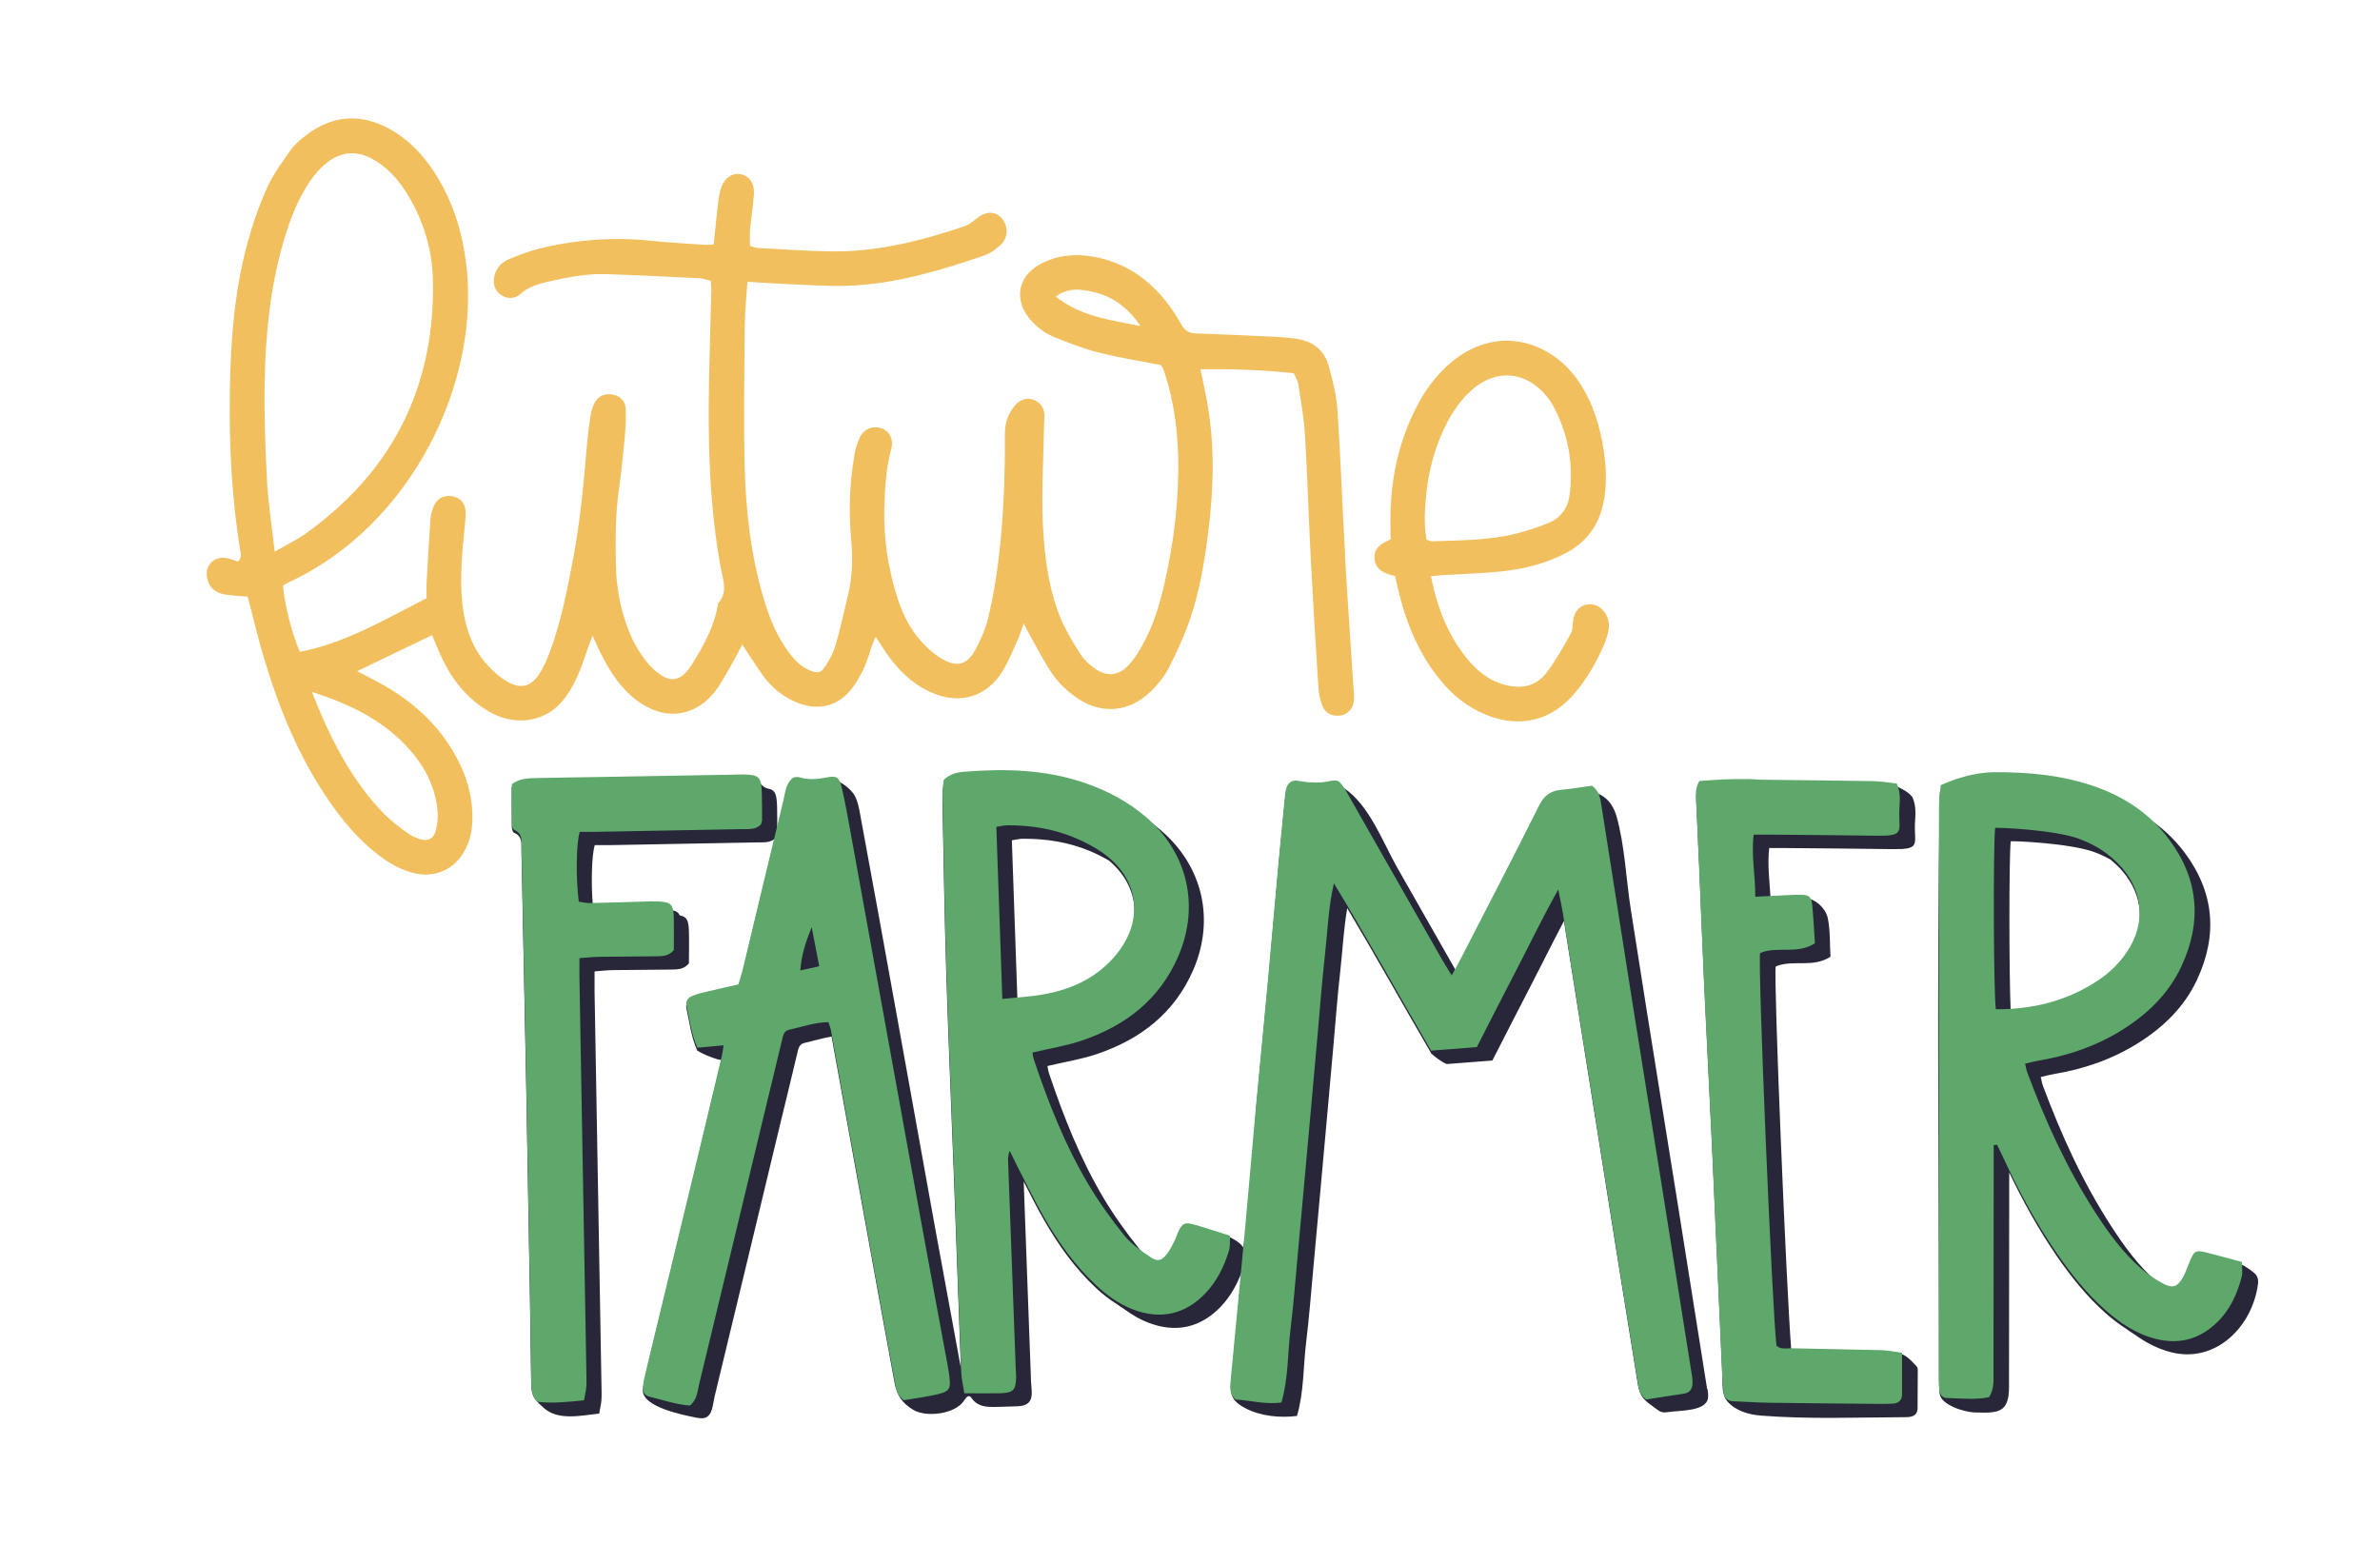
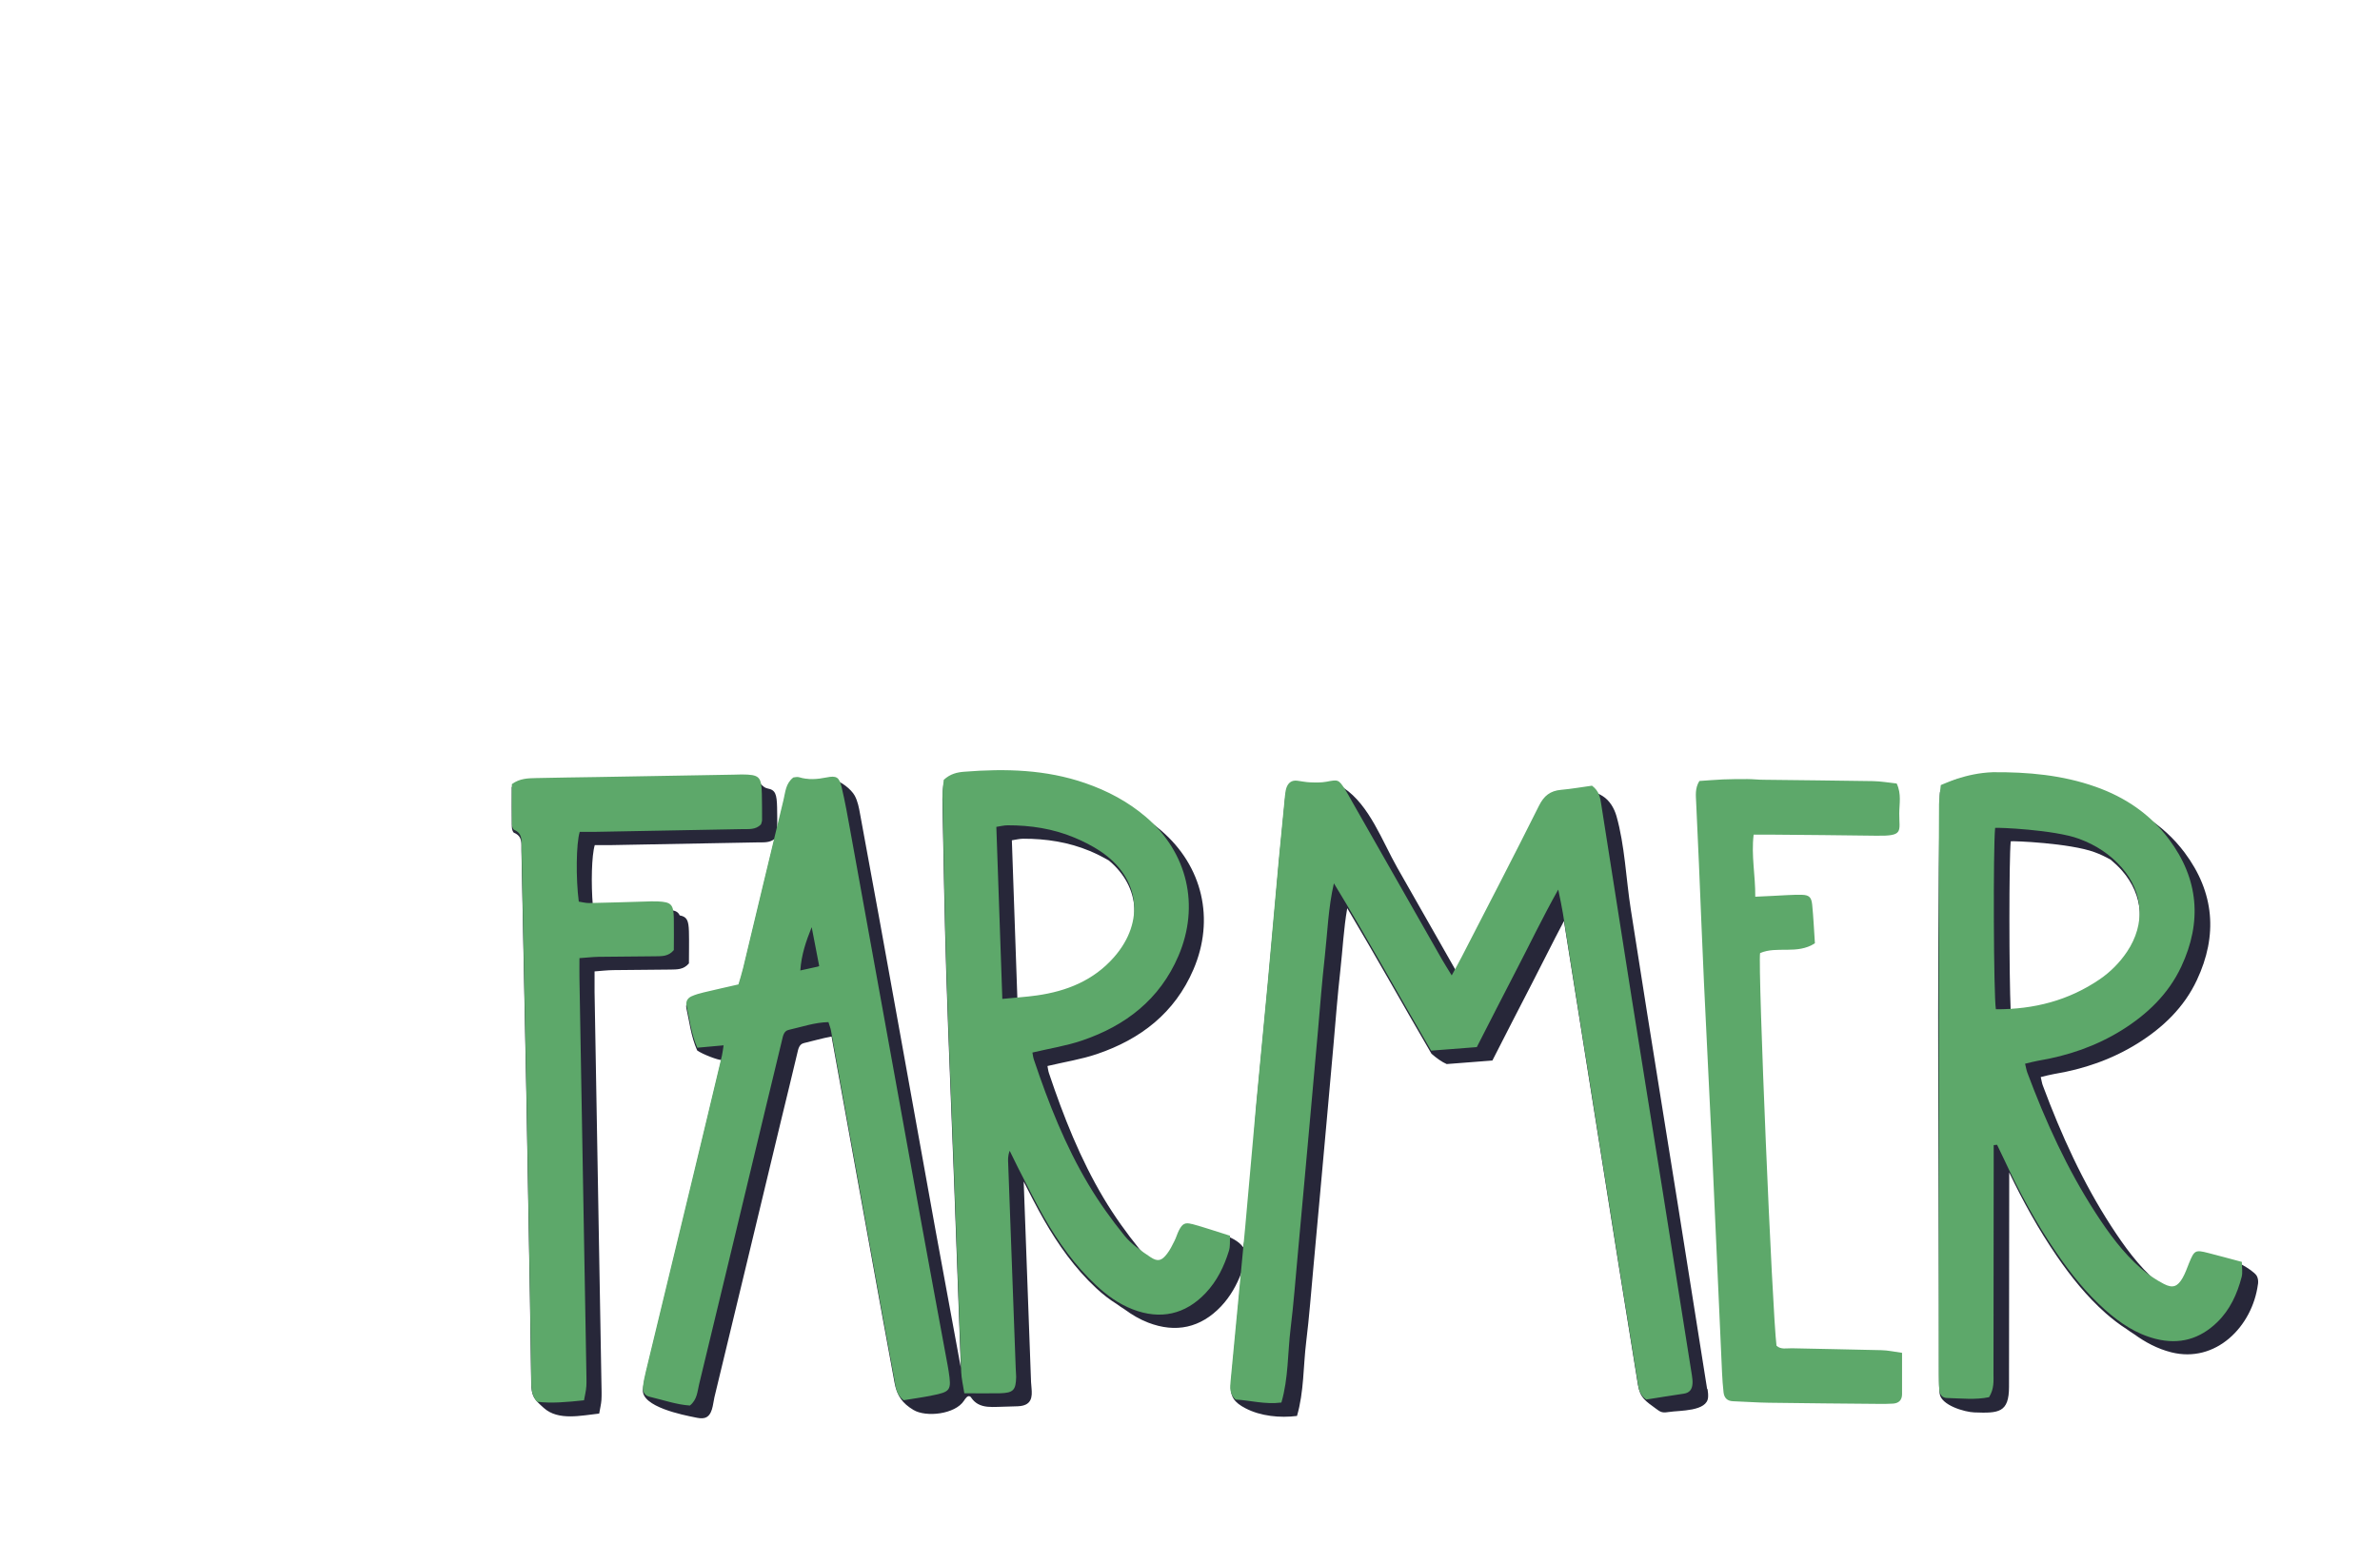
<svg xmlns="http://www.w3.org/2000/svg" id="Layer_1" viewBox="0 0 349.57 229.73">
  <defs>
    <style>.cls-1{fill:#5da86a;}.cls-2{fill:#f2bf5e;}.cls-3{fill:#272739;}</style>
  </defs>
-   <path class="cls-3" d="m281.52,200.73c.15.14.16.37.16.58,0,1.76-.02,3.52-.03,5.28,0,.35,0,.72-.2,1.02-.33.5-1.03.56-1.63.56-7.04.03-14.14.32-21.17-.23-1.82-.14-3.72-.7-4.92-2.07-.87-.99-.7-2.55-.75-3.78-.5-11.09-.98-22.18-1.49-33.26-.37-7.98-.79-15.95-1.16-23.93-.27-5.82-.49-11.65-.74-17.47-.13-3.03-.29-6.06-.41-9.09-.04-1.02-.2-2.07.47-3.17,1.13-.08,2.3-.19,3.48-.23,1.19-.05,2.37-.06,3.56-.05.8,0,1.59.09,2.39.1,5.35.07,10.71.1,16.06.2,1.18.02,2.36.23,3.49.35.42.19,1.6.7,2.24,1.52.73,1.55.38,3,.38,4.4,0,2.68.7,3.33-3.34,3.27-5.19-.08-10.39-.11-15.58-.16-.78,0-1.56,0-2.47,0-.3,2.57.08,4.98.2,7.49.11,0,.21,0,.32-.01,1.44-.06,2.87-.1,4.31-.16,1.93-.09,3.49,1.61,3.77,2.97.39,1.86.27,3.8.4,5.67-2.61,1.71-5.56.36-8.05,1.44-.32,1.9,1.57,47.53,2.3,56.53.04,0,.09,0,.13,0,4.39.11,8.79.17,13.18.28.93.03,1.86.04,3.01.19.78.21,2.04,1.71,2.1,1.77Zm-30.72,3.31c.06.39.11.79.08,1.19-.11,2.13-4.19,1.93-5.77,2.18-.33.05-.67.1-1,.02-.31-.08-.57-.27-.82-.46-1.58-1.17-2.4-1.6-2.72-3.59-.93-5.75-1.86-11.5-2.78-17.26-1.52-9.54-3.04-19.08-4.55-28.62-1.18-7.4-2.35-14.8-3.53-22.2-1.68,3.16-3.15,6.18-4.7,9.16-1.95,3.75-3.86,7.51-5.81,11.32-2.21.17-4.35.34-6.71.52-.71-.3-1.49-.87-2.24-1.52-4.14-7.09-8.14-14.28-12.37-21.38-.53,3.04-.67,6.09-1.01,9.11-.41,3.65-.69,7.31-1.01,10.97-.33,3.66-.65,7.32-.98,10.97-.32,3.58-.64,7.16-.97,10.73-.33,3.66-.66,7.32-1,10.97-.34,3.66-.61,7.32-1.06,10.97-.44,3.6-.31,7.29-1.35,10.87-2.49.31-5.34.04-7.57-1.13-1.62-.84-2.31-1.71-2.13-3.59.51-5.46,1.04-10.92,1.56-16.38-.69,1.84-1.64,3.55-3.02,5.01-2.98,3.14-6.63,3.95-10.7,2.38-1.27-.49-2.41-1.17-3.48-1.96-.38-.24-.76-.49-1.12-.76-1.08-.67-2.08-1.45-3.02-2.33-3.13-2.91-5.58-6.37-7.69-10.05-1.05-1.84-2.01-3.73-2.97-5.62.36,9.82.72,19.64,1.08,29.46.04,1.09.48,2.69-.78,3.3-.47.23-1.01.25-1.53.26-.88.03-1.75.05-2.63.08-.98.03-2,.05-2.86-.43-.36-.2-.68-.49-.92-.83-.07-.11-.15-.23-.26-.28-.35-.17-.65.3-.87.63-1.3,2-5.57,2.47-7.42,1.36-1.62-.97-2.41-2.06-2.77-3.96-1.19-6.36-2.33-12.72-3.49-19.09-1.92-10.6-3.84-21.2-5.77-31.8-1.38.24-2.71.65-4.06.96-.71.16-.83.87-.98,1.51-.77,3.26-1.57,6.52-2.36,9.78-3.27,13.59-6.52,27.17-9.81,40.75-.23.96-.25,2.75-1.48,3.03-.43.1-.88.01-1.32-.08-1.76-.35-7.95-1.56-7.7-4.09.08-.79.25-1.58.44-2.35,2.3-9.55,4.62-19.09,6.92-28.63,1.4-5.81,2.79-11.62,4.17-17.44-.44.04-2.75-.82-3.56-1.4-.92-2.1-1.13-4.18-1.58-6.18-.14-.63.17-1.12.72-1.37.58-.26,1.2-.43,1.81-.58,1.63-.39,3.26-.75,5.09-1.17.22-.77.49-1.59.69-2.42,1.55-6.45,3.09-12.91,4.65-19.36-.76.62-1.68.5-2.54.52-7.19.14-14.38.27-21.56.4-.79.01-1.58,0-2.32,0-.46,1.51-.56,5.64-.28,8.92,2.53-.05,5.05-.14,7.58-.21.64-.02,1.28-.04,1.92-.02,1.26.06,1.85.22,2.13.87.59.11.93.32,1.12.76,1.08.2,1.31.74,1.36,2.36.04,1.59,0,3.18,0,4.69-.78.94-1.76.89-2.71.91-2.8.03-5.59.04-8.39.08-.86.01-1.72.11-2.76.19,0,1.15-.01,2.1,0,3.04.33,19.17.67,38.34,1.01,57.51.01.8.05,1.6,0,2.4-.04.62-.2,1.23-.33,2-2.59.27-5.99,1.1-8.13-.82-1.39-1.25-1.83-1.64-1.86-3.75-.06-4.07-.11-8.15-.18-12.22-.17-10.06-.34-20.13-.53-30.19-.23-11.9-.48-23.8-.72-35.7-.02-1.01.2-2.1-1.08-2.63-.2-.08-.32-.55-.33-.85-.03-1.98-.01-3.96-.01-5.87,1.18-.86,2.39-.86,3.58-.89,2.96-.07,5.91-.1,8.87-.15,6.71-.11,13.42-.23,20.13-.35,1.02-.02,2.15-.18,3.11.21.73.3,1.05,1.23,1.89,1.39,1.16.21,1.34.86,1.39,2.77.02,1.05.03,2.11.02,3.16.31-1.28.61-2.56.93-3.84.32-1.3.39-2.84,1.81-3.36,1.11-.4,3.07.39,4.4.09.36-.08.74-.19,1.1-.12,1.1.22,2.63,1.41,3.15,2.37.43.81.61,1.73.77,2.64,3.77,20.3,7.36,40.64,11.05,60.96,1.24,6.81,2.51,13.62,3.76,20.44-.34-8.99-.64-17.97-.98-26.96-.38-10.3-.84-20.59-1.16-30.89-.27-8.54-.4-17.08-.57-25.63-.02-.86.12-1.73.17-2.43.97-.92,1.99-1.12,3.03-1.2,6.01-.47,11.97-.33,17.75,1.67,2.62.91,5.07,2.12,7.3,3.72.38.24.75.5,1.12.76.96.61,1.88,1.28,2.76,2.03,6.09,5.22,7.91,13.03,4.74,20.41-2.74,6.38-7.74,10.23-14.14,12.41-2.32.79-4.79,1.17-7.3,1.77.07.32.1.7.22,1.05,2.14,6.37,4.6,12.61,8.05,18.39,1.55,2.59,3.33,5.08,5.23,7.43.58.71,1.28,1.33,2.04,1.9,2.37,0,2.92-2.34,3.86-4.35.13-.28.27-.57.54-.71.26-.14.58-.11.87-.06,2.85.44,6.65,1.15,7.94,2.97,1.37-6.66,1.3-13.93,1.93-20.71.56-6.04,1.16-12.08,1.72-18.13.55-5.96,1.07-11.93,1.61-17.9.28-3.02.58-6.04.88-9.06.04-.4.09-.8.2-1.17.59-1.87,5.09-.97,6.67-.97.35,0,.71,0,1.04.1.25.08.49.22.71.37,3.78,2.51,5.69,7.88,7.86,11.7,2.87,5.04,5.74,10.08,8.61,15.12.32-.59.59-1.08.84-1.57,3.8-7.39,7.63-14.75,11.34-22.18.73-1.47,1.66-2.2,3.24-2.34,2.52-.23,3.95-.88,6.12.45,1.04.64,1.71,1.77,2.05,2.94,1.23,4.31,1.41,9.28,2.11,13.73.79,5.04,1.58,10.08,2.38,15.11,1.5,9.46,3.04,18.91,4.55,28.37,1.44,8.99,2.86,17.97,4.28,26.96Zm-130.43-61.66c-.03-.18-.07-.34-.1-.52-.05.19-.09.38-.13.57.08-.02.15-.03.23-.05Zm43.27-1.31c4.28-4.85,3.9-10.76-.77-14.67-.9-.52-1.84-1-2.8-1.4-3.12-1.3-6.42-1.81-9.79-1.8-.52,0-1.05.14-1.66.23.27,7.84.54,15.57.82,23.55,1.01-.09,1.96-.18,2.89-.31,4.38-.62,8.31-2.2,11.3-5.59Zm168,47.58c-.82,6.21-6.19,11.64-12.73,9.99-2.04-.52-3.81-1.47-5.45-2.66-.38-.24-.76-.49-1.12-.76-1.08-.68-2.1-1.48-3.08-2.34-2.77-2.46-5.06-5.32-7.15-8.36-2.68-3.9-4.96-8.03-7-12.29,0,.18,0,.36,0,.54-.01,10.31-.02,20.62-.03,30.93,0,3.83-1.53,3.9-5.1,3.77-1.41-.05-4.91-1.05-5.09-2.79-.09-.87-.09-1.75-.09-2.63,0-28.39-.35-56.8.11-85.18,0-.29.01-.59.16-.84,1.18-2.01,5.76-2.15,7.69-2.17,5.14-.04,10.21.41,15.1,2.14,2.28.81,4.37,1.89,6.25,3.26.38.24.76.5,1.12.76,2.14,1.37,4.04,3.08,5.63,5.2,4.39,5.86,4.9,12.17,1.82,18.73-1.88,4.02-4.99,7-8.73,9.33-3.78,2.35-7.91,3.77-12.29,4.49-.6.1-1.19.27-1.92.44.13.54.18.93.32,1.28,2.69,7.2,5.84,14.17,10.04,20.64,1.92,2.96,3.99,5.81,6.66,8.14.17.15.37.28.55.42.19.11.36.23.55.33,1.32.69,2.04.41,2.77-.88.39-.69.65-1.46.95-2.19.77-1.87.9-1.96,2.81-1.47,1.61.41,3.22.85,4.94,1.31.76.42,1.82,1.11,2.13,1.61.2.33.25.82.19,1.23Zm-36.32-40.01c4.77-.28,9.14-1.63,13.12-4.34,1.59-1.09,2.94-2.45,4.02-4.06,2.71-4.05,2.41-8.69-.78-12.35-.52-.6-1.09-1.12-1.67-1.61-.75-.42-1.53-.8-2.36-1.1-3.64-1.34-12-1.68-12.32-1.6-.26,2.68-.25,19.55,0,25.06Z" />
+   <path class="cls-3" d="m281.52,200.73Zm-30.72,3.31c.06.39.11.79.08,1.19-.11,2.13-4.19,1.93-5.77,2.18-.33.05-.67.1-1,.02-.31-.08-.57-.27-.82-.46-1.58-1.17-2.4-1.6-2.72-3.59-.93-5.75-1.86-11.5-2.78-17.26-1.52-9.54-3.04-19.08-4.55-28.62-1.18-7.4-2.35-14.8-3.53-22.2-1.68,3.16-3.15,6.18-4.7,9.16-1.95,3.75-3.86,7.51-5.81,11.32-2.21.17-4.35.34-6.71.52-.71-.3-1.49-.87-2.24-1.52-4.14-7.09-8.14-14.28-12.37-21.38-.53,3.04-.67,6.09-1.01,9.11-.41,3.65-.69,7.31-1.01,10.97-.33,3.66-.65,7.32-.98,10.97-.32,3.58-.64,7.16-.97,10.73-.33,3.66-.66,7.32-1,10.97-.34,3.66-.61,7.32-1.06,10.97-.44,3.6-.31,7.29-1.35,10.87-2.49.31-5.34.04-7.57-1.13-1.62-.84-2.31-1.71-2.13-3.59.51-5.46,1.04-10.92,1.56-16.38-.69,1.84-1.64,3.55-3.02,5.01-2.98,3.14-6.63,3.95-10.7,2.38-1.27-.49-2.41-1.17-3.48-1.96-.38-.24-.76-.49-1.12-.76-1.08-.67-2.08-1.45-3.02-2.33-3.13-2.91-5.58-6.37-7.69-10.05-1.05-1.84-2.01-3.73-2.97-5.62.36,9.82.72,19.64,1.08,29.46.04,1.09.48,2.69-.78,3.3-.47.23-1.01.25-1.53.26-.88.03-1.75.05-2.63.08-.98.03-2,.05-2.86-.43-.36-.2-.68-.49-.92-.83-.07-.11-.15-.23-.26-.28-.35-.17-.65.3-.87.63-1.3,2-5.57,2.47-7.42,1.36-1.62-.97-2.41-2.06-2.77-3.96-1.19-6.36-2.33-12.72-3.49-19.09-1.92-10.6-3.84-21.2-5.77-31.8-1.38.24-2.71.65-4.06.96-.71.16-.83.87-.98,1.51-.77,3.26-1.57,6.52-2.36,9.78-3.27,13.59-6.52,27.17-9.81,40.75-.23.96-.25,2.75-1.48,3.03-.43.1-.88.01-1.32-.08-1.76-.35-7.95-1.56-7.7-4.09.08-.79.25-1.58.44-2.35,2.3-9.55,4.62-19.09,6.92-28.63,1.4-5.81,2.79-11.62,4.17-17.44-.44.04-2.75-.82-3.56-1.4-.92-2.1-1.13-4.18-1.58-6.18-.14-.63.17-1.12.72-1.37.58-.26,1.2-.43,1.81-.58,1.63-.39,3.26-.75,5.09-1.17.22-.77.49-1.59.69-2.42,1.55-6.45,3.09-12.91,4.65-19.36-.76.62-1.68.5-2.54.52-7.19.14-14.38.27-21.56.4-.79.01-1.58,0-2.32,0-.46,1.51-.56,5.64-.28,8.92,2.53-.05,5.05-.14,7.58-.21.64-.02,1.28-.04,1.92-.02,1.26.06,1.85.22,2.13.87.59.11.93.32,1.12.76,1.08.2,1.31.74,1.36,2.36.04,1.59,0,3.18,0,4.69-.78.94-1.76.89-2.71.91-2.8.03-5.59.04-8.39.08-.86.01-1.72.11-2.76.19,0,1.15-.01,2.1,0,3.04.33,19.17.67,38.34,1.01,57.51.01.8.05,1.6,0,2.4-.04.62-.2,1.23-.33,2-2.59.27-5.99,1.1-8.13-.82-1.39-1.25-1.83-1.64-1.86-3.75-.06-4.07-.11-8.15-.18-12.22-.17-10.06-.34-20.13-.53-30.19-.23-11.9-.48-23.8-.72-35.7-.02-1.01.2-2.1-1.08-2.63-.2-.08-.32-.55-.33-.85-.03-1.98-.01-3.96-.01-5.87,1.18-.86,2.39-.86,3.58-.89,2.96-.07,5.91-.1,8.87-.15,6.71-.11,13.42-.23,20.13-.35,1.02-.02,2.15-.18,3.11.21.73.3,1.05,1.23,1.89,1.39,1.16.21,1.34.86,1.39,2.77.02,1.05.03,2.11.02,3.16.31-1.28.61-2.56.93-3.84.32-1.3.39-2.84,1.81-3.36,1.11-.4,3.07.39,4.4.09.36-.08.74-.19,1.1-.12,1.1.22,2.63,1.41,3.15,2.37.43.81.61,1.73.77,2.64,3.77,20.3,7.36,40.64,11.05,60.96,1.24,6.81,2.51,13.62,3.76,20.44-.34-8.99-.64-17.97-.98-26.96-.38-10.3-.84-20.59-1.16-30.89-.27-8.54-.4-17.08-.57-25.63-.02-.86.12-1.73.17-2.43.97-.92,1.99-1.12,3.03-1.2,6.01-.47,11.97-.33,17.75,1.67,2.62.91,5.07,2.12,7.3,3.72.38.24.75.5,1.12.76.96.61,1.88,1.28,2.76,2.03,6.09,5.22,7.91,13.03,4.74,20.41-2.74,6.38-7.74,10.23-14.14,12.41-2.32.79-4.79,1.17-7.3,1.77.07.32.1.7.22,1.05,2.14,6.37,4.6,12.61,8.05,18.39,1.55,2.59,3.33,5.08,5.23,7.43.58.71,1.28,1.33,2.04,1.9,2.37,0,2.92-2.34,3.86-4.35.13-.28.27-.57.54-.71.26-.14.58-.11.87-.06,2.85.44,6.65,1.15,7.94,2.97,1.37-6.66,1.3-13.93,1.93-20.71.56-6.04,1.16-12.08,1.72-18.13.55-5.96,1.07-11.93,1.61-17.9.28-3.02.58-6.04.88-9.06.04-.4.09-.8.2-1.17.59-1.87,5.09-.97,6.67-.97.35,0,.71,0,1.04.1.25.08.49.22.71.37,3.78,2.51,5.69,7.88,7.86,11.7,2.87,5.04,5.74,10.08,8.61,15.12.32-.59.59-1.08.84-1.57,3.8-7.39,7.63-14.75,11.34-22.18.73-1.47,1.66-2.2,3.24-2.34,2.52-.23,3.95-.88,6.12.45,1.04.64,1.71,1.77,2.05,2.94,1.23,4.31,1.41,9.28,2.11,13.73.79,5.04,1.58,10.08,2.38,15.11,1.5,9.46,3.04,18.91,4.55,28.37,1.44,8.99,2.86,17.97,4.28,26.96Zm-130.43-61.66c-.03-.18-.07-.34-.1-.52-.05.19-.09.38-.13.57.08-.02.15-.03.23-.05Zm43.27-1.31c4.28-4.85,3.9-10.76-.77-14.67-.9-.52-1.84-1-2.8-1.4-3.12-1.3-6.42-1.81-9.79-1.8-.52,0-1.05.14-1.66.23.27,7.84.54,15.57.82,23.55,1.01-.09,1.96-.18,2.89-.31,4.38-.62,8.31-2.2,11.3-5.59Zm168,47.58c-.82,6.21-6.19,11.64-12.73,9.99-2.04-.52-3.81-1.47-5.45-2.66-.38-.24-.76-.49-1.12-.76-1.08-.68-2.1-1.48-3.08-2.34-2.77-2.46-5.06-5.32-7.15-8.36-2.68-3.9-4.96-8.03-7-12.29,0,.18,0,.36,0,.54-.01,10.31-.02,20.62-.03,30.93,0,3.83-1.53,3.9-5.1,3.77-1.41-.05-4.91-1.05-5.09-2.79-.09-.87-.09-1.75-.09-2.63,0-28.39-.35-56.8.11-85.18,0-.29.01-.59.16-.84,1.18-2.01,5.76-2.15,7.69-2.17,5.14-.04,10.21.41,15.1,2.14,2.28.81,4.37,1.89,6.25,3.26.38.24.76.5,1.12.76,2.14,1.37,4.04,3.08,5.63,5.2,4.39,5.86,4.9,12.17,1.82,18.73-1.88,4.02-4.99,7-8.73,9.33-3.78,2.35-7.91,3.77-12.29,4.49-.6.1-1.19.27-1.92.44.13.54.18.93.32,1.28,2.69,7.2,5.84,14.17,10.04,20.64,1.92,2.96,3.99,5.81,6.66,8.14.17.15.37.28.55.42.19.11.36.23.55.33,1.32.69,2.04.41,2.77-.88.39-.69.65-1.46.95-2.19.77-1.87.9-1.96,2.81-1.47,1.61.41,3.22.85,4.94,1.31.76.42,1.82,1.11,2.13,1.61.2.33.25.82.19,1.23Zm-36.32-40.01c4.77-.28,9.14-1.63,13.12-4.34,1.59-1.09,2.94-2.45,4.02-4.06,2.71-4.05,2.41-8.69-.78-12.35-.52-.6-1.09-1.12-1.67-1.61-.75-.42-1.53-.8-2.36-1.1-3.64-1.34-12-1.68-12.32-1.6-.26,2.68-.25,19.55,0,25.06Z" />
  <path class="cls-1" d="m213.23,143.27c.65-1.2,1.07-1.95,1.47-2.73,3.8-7.38,7.63-14.75,11.34-22.18.73-1.47,1.66-2.2,3.24-2.34,1.57-.14,3.14-.42,4.55-.61,1.07.8,1.21,1.78,1.35,2.7,1.51,9.54,2.99,19.08,4.5,28.62,1.5,9.46,3.04,18.91,4.55,28.37,1.44,8.99,2.86,17.97,4.28,26.96.06.39.11.79.08,1.19-.05.8-.4,1.34-1.28,1.47-1.88.27-3.76.59-5.52.86-1.04-.73-1.11-1.7-1.26-2.64-.93-5.75-1.86-11.51-2.78-17.26-1.52-9.54-3.04-19.08-4.55-28.62-1.21-7.65-2.42-15.3-3.65-22.94-.16-.99-.38-1.97-.68-3.45-2.33,4.15-4.17,8.02-6.15,11.82-1.95,3.75-3.86,7.51-5.81,11.32-2.21.17-4.35.34-6.71.52-4.76-8.15-9.32-16.45-14.28-24.58-.83,3.59-.94,7.21-1.34,10.79-.41,3.65-.69,7.31-1.01,10.97-.33,3.66-.65,7.32-.98,10.97-.32,3.58-.64,7.16-.97,10.73-.33,3.66-.66,7.32-1,10.97-.34,3.66-.61,7.32-1.06,10.97-.44,3.6-.31,7.29-1.35,10.87-2.43.31-4.6-.33-6.73-.44-.92-.82-.82-1.8-.73-2.75.71-7.55,1.45-15.1,2.15-22.66.56-6.04,1.06-12.09,1.62-18.14.56-6.04,1.16-12.08,1.72-18.13.55-5.96,1.07-11.93,1.61-17.9.28-3.02.58-6.04.88-9.06.04-.4.09-.8.2-1.17.25-.77.77-1.2,1.62-1.09.63.08,1.26.22,1.9.24.79.03,1.6.05,2.37-.09,1.71-.33,1.77-.35,2.71,1.08.35.53.64,1.1.96,1.66,4.42,7.77,8.85,15.55,13.28,23.32.39.68.81,1.33,1.43,2.35Zm80.1,24.9c.34.71.69,1.41,1.02,2.12,2.23,4.79,4.73,9.42,7.73,13.78,2.09,3.04,4.38,5.91,7.15,8.36,2.17,1.92,4.52,3.51,7.4,4.24,3.5.88,6.48.02,9.02-2.44,1.89-1.83,2.95-4.16,3.6-6.66.17-.65.03-1.38.03-2.21-1.73-.46-3.33-.9-4.94-1.31-1.91-.49-2.04-.4-2.81,1.47-.3.74-.56,1.51-.95,2.19-.74,1.29-1.45,1.57-2.77.88-1.19-.62-2.34-1.39-3.35-2.28-2.67-2.33-4.74-5.18-6.66-8.14-4.19-6.47-7.35-13.44-10.04-20.64-.13-.36-.19-.74-.32-1.28.73-.17,1.32-.34,1.92-.44,4.38-.73,8.51-2.14,12.29-4.49,3.73-2.33,6.84-5.3,8.73-9.33,3.08-6.57,2.57-12.88-1.82-18.73-2.76-3.69-6.43-6.16-10.76-7.69-4.89-1.73-9.96-2.18-15.1-2.14-4.04.14-7.13,1.72-7.64,1.89-.09.98-.25,1.91-.26,2.85-.03,3.6-.02,7.19-.02,10.79,0,24.22-.02,48.44-.02,72.65,0,.88,0,1.76.09,2.63.06.59.42,1.09,1.07,1.11,2.13.06,4.28.3,6.23-.12.77-1.25.65-2.38.65-3.5.02-10.31.02-20.62.03-30.93,0-.86,0-1.72,0-2.59.17-.02.33-.03.5-.05Zm-.29-46.56c.32-.08,8.68.26,12.32,1.6,2.44.9,4.56,2.26,6.28,4.23,3.19,3.66,3.49,8.3.78,12.35-1.08,1.61-2.43,2.97-4.02,4.06-4.56,3.11-9.64,4.43-15.25,4.4-.34-2.09-.41-23.59-.11-26.64Zm-117.99,58.19c-1.01-.28-1.4-.03-1.9.95-.25.5-.4,1.05-.65,1.54-.32.64-.64,1.3-1.07,1.86-.79,1.04-1.36,1.24-2.45.51-1.38-.92-2.82-1.91-3.84-3.18-1.9-2.35-3.68-4.83-5.23-7.43-3.46-5.78-5.91-12.02-8.05-18.39-.12-.35-.16-.73-.22-1.05,2.52-.6,4.98-.98,7.3-1.77,6.39-2.17,11.4-6.03,14.14-12.41,3.17-7.38,1.35-15.19-4.75-20.41-2.64-2.26-5.66-3.86-8.94-4.99-5.78-2-11.74-2.15-17.75-1.67-1.03.08-2.06.29-3.03,1.2-.05.7-.19,1.57-.17,2.43.17,8.54.3,17.09.57,25.63.32,10.3.78,20.59,1.16,30.89.35,9.34.66,18.68,1.01,28.02.04,1.01.29,2.01.46,3.13,1.87,0,3.54.03,5.2,0,1.99-.05,2.37-.45,2.41-2.39,0-.4-.05-.8-.06-1.2-.37-10.06-.74-20.12-1.11-30.18-.02-.49-.08-1.01.22-1.85.54,1.09.87,1.8,1.23,2.5,1.25,2.41,2.44,4.85,3.78,7.21,2.11,3.68,4.56,7.14,7.69,10.05,1.59,1.48,3.32,2.74,5.37,3.53,4.07,1.57,7.72.76,10.7-2.38,1.69-1.78,2.73-3.93,3.44-6.24.2-.64.11-1.37.16-2.19-1.99-.62-3.79-1.24-5.63-1.74Zm-28.71-58.34c.61-.09,1.13-.23,1.66-.23,3.37-.01,6.67.5,9.79,1.8,1.32.55,2.61,1.2,3.8,1.99,5.82,3.85,6.65,10.35,2.01,15.61-3,3.4-6.93,4.97-11.3,5.59-1.56.22-3.15.32-5.08.51-.3-8.6-.58-16.86-.88-25.27Zm-9.55,83.54c2.85-.55,2.98-.76,2.54-3.61-.04-.24-.08-.47-.12-.71-1.36-7.38-2.74-14.76-4.08-22.14-3.43-18.85-6.83-37.71-10.25-56.56-.38-2.12-.76-4.25-1.26-6.34-.36-1.49-.74-1.74-2.23-1.44-1.36.27-2.67.38-4.01-.03-.28-.09-.62.01-.85.03-1.15.88-1.17,2.17-1.45,3.3-2,8.22-3.95,16.45-5.93,24.68-.2.84-.47,1.66-.69,2.42-1.83.42-3.46.78-5.09,1.17-.62.15-1.24.32-1.81.58-.55.25-.86.74-.72,1.37.45,2.01.66,4.08,1.58,6.18,1.25-.11,2.47-.22,3.86-.35-.09.59-.14,1.05-.24,1.49-1.41,5.9-2.81,11.8-4.24,17.7-2.3,9.55-4.62,19.09-6.92,28.63-.19.77-.36,1.56-.44,2.35-.07.69.22,1.28.97,1.45,2,.47,3.95,1.16,5.92,1.29,1.09-.88,1.1-2.08,1.36-3.14,3.29-13.58,6.55-27.17,9.81-40.75.78-3.26,1.59-6.52,2.36-9.78.15-.65.27-1.35.98-1.51,1.92-.43,3.8-1.1,5.84-1.14.14.47.3.84.37,1.22,1.96,10.76,3.9,21.53,5.85,32.29,1.15,6.36,2.3,12.73,3.49,19.09.19.99.21,2.1,1.34,2.94,1.25-.21,2.66-.4,4.05-.67Zm-19.24-62.45c.16-2.35.85-4.32,1.67-6.36.35,1.82.7,3.63,1.11,5.75-1.05.23-1.8.39-2.78.61Zm158.82,55.78c-4.39-.12-8.79-.17-13.18-.28-.76-.02-1.61.23-2.26-.38-.63-4.99-2.76-55.67-2.41-57.67,2.49-1.08,5.43.26,8.05-1.44-.13-1.87-.21-3.77-.4-5.67-.11-1.09-.45-1.43-1.53-1.45-1.43-.03-2.87.1-4.31.16-.77.03-1.54.07-2.52.12.03-3.12-.61-6-.24-9.12.91,0,1.69,0,2.47,0,5.19.05,10.39.08,15.58.16,4.04.06,3.33-.59,3.34-3.27,0-1.4.35-2.86-.38-4.4-1.13-.12-2.31-.33-3.49-.35-5.35-.09-10.7-.13-16.06-.2-.8,0-1.59-.1-2.39-.1-1.19,0-2.38,0-3.56.05-1.18.05-2.35.16-3.48.23-.67,1.1-.51,2.15-.47,3.17.13,3.03.28,6.06.41,9.09.25,5.82.47,11.65.74,17.47.37,7.98.79,15.95,1.16,23.93.51,11.09.99,22.18,1.49,33.26.04.96.12,1.91.22,2.87.09.81.52,1.29,1.4,1.32,1.75.06,3.51.2,5.26.22,5.43.08,10.86.12,16.3.17.64,0,1.28,0,1.92-.04.84-.05,1.33-.5,1.34-1.37.01-1.91,0-3.82,0-6.09-1.15-.16-2.08-.37-3.01-.39Zm-190.25,5.36c.05-.8,0-1.6,0-2.4-.34-19.17-.68-38.34-1.01-57.51-.02-.94,0-1.89,0-3.04,1.04-.07,1.9-.17,2.76-.19,2.8-.04,5.59-.04,8.39-.08.95-.01,1.93.03,2.71-.91,0-1.51.03-3.1,0-4.69-.05-2.04-.39-2.37-2.36-2.46-.64-.03-1.28,0-1.92.02-2.72.08-5.43.17-8.15.22-.52.01-1.05-.14-1.53-.21-.44-3.39-.39-8.53.14-10.25.73,0,1.52.01,2.32,0,7.19-.13,14.38-.26,21.56-.4.95-.02,1.94.13,2.74-.69.05-.19.16-.41.16-.64,0-1.28,0-2.56-.03-3.83-.06-2.56-.36-2.85-2.94-2.87-.4,0-.8.02-1.2.03-6.71.12-13.42.23-20.13.35-2.96.05-5.91.08-8.87.15-1.19.03-2.4.03-3.58.89,0,1.91-.01,3.89.01,5.87,0,.29.13.77.33.85,1.28.53,1.06,1.63,1.08,2.63.24,11.9.49,23.8.72,35.7.19,10.06.36,20.13.53,30.19.07,4.07.11,8.15.18,12.22.02,1.11-.05,2.25.87,3.27,2.14.25,4.34.05,6.88-.22.13-.77.3-1.38.33-2Z" />
-   <path class="cls-2" d="m197.57,81.58c-.41-7.1-.65-14.21-1.12-21.3-.15-2.21-.7-4.41-1.3-6.55-.61-2.16-2.17-3.52-4.42-3.91-1.17-.2-2.37-.29-3.56-.35-3.83-.19-7.66-.36-11.5-.49-.99-.03-1.64-.4-2.12-1.26-.59-1.04-1.23-2.06-1.95-3.01-2.8-3.71-6.41-6.2-11.05-7.01-2.84-.49-5.6-.19-8.11,1.31-2.89,1.73-3.45,4.94-1.37,7.61,1,1.28,2.28,2.29,3.77,2.89,2.14.86,4.31,1.72,6.54,2.28,3,.76,6.08,1.23,9.1,1.83.11.15.23.26.29.41.15.37.3.74.41,1.12,1.2,3.84,1.76,7.78,1.86,11.8.16,6.35-.6,12.6-2.01,18.78-.71,3.12-1.64,6.18-3.21,8.99-.58,1.04-1.22,2.08-2.02,2.95-1.51,1.66-3.32,1.8-5.13.43-.76-.57-1.51-1.25-2-2.04-1.06-1.68-2.12-3.4-2.88-5.23-1.57-3.79-2.19-7.82-2.5-11.9-.42-5.52-.03-11.03.06-16.54,0-.48.07-.96.05-1.44-.04-1.06-.58-1.81-1.56-2.21-.98-.39-2-.09-2.78.84-1.01,1.21-1.47,2.56-1.46,4.18.02,6.24-.19,12.47-.97,18.66-.35,2.77-.81,5.54-1.46,8.25-.41,1.68-1.12,3.34-1.96,4.86-1.17,2.13-2.69,2.51-4.82,1.28-1.08-.63-2.07-1.5-2.93-2.43-1.77-1.9-2.9-4.21-3.68-6.66-1.36-4.3-2.02-8.71-1.89-13.22.08-2.88.26-5.74,1.01-8.55.4-1.51-.3-2.71-1.55-3.07-1.3-.37-2.53.17-3.14,1.52-.35.79-.58,1.66-.73,2.52-.71,4.12-.84,8.28-.46,12.42.25,2.74.18,5.41-.47,8.08-.6,2.48-1.13,4.98-1.85,7.43-.33,1.13-.95,2.19-1.6,3.19-.55.84-1.1.86-2.09.46-1.31-.53-2.25-1.48-3.08-2.58-1.86-2.46-2.98-5.28-3.83-8.21-1.8-6.18-2.55-12.53-2.72-18.93-.18-7.03-.05-14.06.01-21.1.02-2.05.25-4.11.39-6.29,1.83.11,3.48.23,5.14.3,3.03.13,6.07.36,9.1.3,4-.08,7.95-.77,11.82-1.78,2.93-.76,5.82-1.68,8.68-2.67.94-.33,1.85-.97,2.56-1.68,1.09-1.09.97-2.9-.05-3.91-1-.99-2.29-.91-3.62.17-.54.44-1.13.91-1.78,1.13-6.3,2.12-12.72,3.75-19.43,3.68-3.67-.04-7.34-.32-11.01-.52-.3-.02-.59-.16-1.03-.28,0-.83-.06-1.62.01-2.39.15-1.67.41-3.33.55-5,.16-1.83-.68-3.01-2.15-3.17-1.25-.14-2.39.82-2.79,2.44-.21.85-.3,1.73-.4,2.6-.2,1.73-.36,3.46-.55,5.3-.54.02-.93.08-1.31.05-2.55-.18-5.11-.3-7.65-.57-5.62-.6-11.17-.22-16.65,1.13-1.54.38-3.04.96-4.5,1.57-.97.41-1.72,1.14-2.04,2.23-.37,1.23-.06,2.33.88,2.99.83.59,2.02.67,2.88-.12,1.2-1.08,2.64-1.49,4.1-1.82,2.8-.64,5.64-1.2,8.53-1.1,4.55.15,9.1.38,13.64.6.54.03,1.07.24,1.66.38.04.46.11.85.11,1.24-.1,4.31-.24,8.63-.33,12.94-.19,9.36.01,18.7,1.71,27.95.33,1.78,1.09,3.58-.37,5.23-.05.05-.04.15-.05.23-.54,3.22-2.11,6.01-3.79,8.73-1.66,2.69-3.33,2.86-5.64.75-.24-.21-.46-.44-.67-.68-1.33-1.52-2.3-3.25-3.04-5.13-1.2-3.09-1.79-6.3-1.84-9.6-.05-3.68-.09-7.35.44-11.01.36-2.53.62-5.07.86-7.62.13-1.43.22-2.87.14-4.3-.07-1.17-.93-1.89-2.02-2.04-1.13-.15-2.08.28-2.58,1.31-.28.56-.47,1.2-.57,1.82-.22,1.42-.4,2.85-.52,4.28-.46,5.49-.96,10.98-1.97,16.41-.86,4.63-1.77,9.26-3.37,13.71-.4,1.12-.89,2.24-1.49,3.26-1.23,2.08-2.8,2.6-4.83,1.42-1.21-.71-2.33-1.7-3.24-2.77-2.12-2.52-3.07-5.56-3.41-8.8-.37-3.6-.05-7.18.31-10.76.09-.87.21-1.75.18-2.63-.04-1.29-.84-2.14-2.01-2.3-1.23-.17-2.21.34-2.69,1.51-.24.58-.42,1.23-.46,1.85-.22,3.11-.4,6.22-.57,9.33-.04.71,0,1.42,0,2.29-6.06,3.09-11.87,6.57-18.61,7.88-1.07-2.29-2.3-7.09-2.48-9.73.37-.22.64-.4.93-.53,17.88-8.27,28.3-29.47,25.92-47.15-.64-4.73-2.07-9.18-4.73-13.19-1.7-2.57-3.8-4.75-6.52-6.23-4.31-2.34-8.44-1.99-12.31,1.02-.81.63-1.63,1.34-2.22,2.17-1.23,1.76-2.54,3.52-3.41,5.47-1.17,2.61-2.13,5.34-2.88,8.11-1.98,7.3-2.51,14.79-2.6,22.32-.1,7.52.3,15.02,1.47,22.46.1.66.42,1.39-.26,2.01-.62-.18-1.21-.44-1.83-.52-1.8-.24-3.09,1.19-2.7,2.98.28,1.3,1.14,2.12,2.42,2.35,1.15.21,2.34.25,3.53.36.79,2.99,1.48,5.94,2.34,8.84,2.22,7.46,5.12,14.62,9.55,21.08,2.04,2.98,4.35,5.73,7.23,7.95,1.59,1.23,3.29,2.24,5.28,2.73,2.82.7,5.51-.3,7.11-2.7.95-1.43,1.4-3.02,1.48-4.74.2-4.52-1.36-8.47-3.89-12.09-2.72-3.89-6.39-6.67-10.55-8.85-.75-.4-1.51-.77-2.48-1.27,3.81-1.84,7.37-3.55,11.01-5.3.58,1.36,1.04,2.54,1.6,3.68,1.39,2.85,3.31,5.27,5.97,7.06,1.77,1.19,3.74,1.89,5.86,1.78,2.61-.14,4.71-1.37,6.25-3.52,1.42-1.98,2.23-4.22,3-6.5.23-.69.51-1.36.9-2.41.52,1.13.83,1.85,1.18,2.55,1.44,2.9,3.18,5.55,5.94,7.38,4.17,2.76,8.34,1.52,10.85-1.74,1.06-1.38,1.85-2.98,2.73-4.49.43-.73.8-1.5,1.28-2.41,1.08,1.62,1.99,3.09,3.01,4.5,1.34,1.85,3.05,3.26,5.21,4.09,3.17,1.22,6.05.39,8.05-2.35,1.24-1.7,2.04-3.6,2.62-5.61.16-.54.42-1.05.71-1.76.6.91,1.02,1.59,1.47,2.24,1.7,2.48,3.76,4.58,6.53,5.85,4.76,2.18,8.58.32,10.63-3.04.86-1.42,1.5-2.99,2.19-4.51.32-.7.53-1.44.92-2.53.45.86.7,1.41,1,1.93,1.11,1.94,2.09,3.96,3.39,5.76.92,1.27,2.15,2.39,3.44,3.28,3.65,2.5,7.76,2.09,10.91-1.04,1.01-1,1.96-2.16,2.59-3.42,1.19-2.34,2.29-4.75,3.14-7.23,1.42-4.17,2.11-8.51,2.66-12.88.8-6.38.94-12.75-.22-19.1-.27-1.48-.6-2.94-.95-4.61,4.69-.05,9.2.06,13.72.58.26.62.58,1.11.66,1.64.37,2.45.82,4.89.97,7.36.36,6.06.54,12.13.85,18.2.33,6.3.71,12.6,1.12,18.9.06.94.26,1.91.6,2.79.45,1.13,1.58,1.6,2.77,1.36,1.02-.21,1.76-1.06,1.86-2.21.03-.4,0-.8-.03-1.2-.43-6.7-.91-13.39-1.29-20.09Zm-42.5-38.02c1.84-1.37,3.69-1.07,5.38-.7,2.85.62,5.16,2.2,7.05,5.03-4.53-.92-8.77-1.39-12.43-4.33Zm-115.84,27.19c-.26-4.86-.45-9.74-.36-14.61.12-6.88.79-13.71,2.69-20.37.79-2.77,1.76-5.47,3.23-7.97.9-1.53,1.94-2.93,3.37-4.01,1.99-1.49,4.11-1.67,6.3-.56,2.27,1.16,3.93,3,5.26,5.12,2.48,3.95,3.79,8.33,3.87,12.94.28,15.59-5.97,27.99-18.68,37.08-1.28.91-2.71,1.6-4.56,2.67-.43-3.82-.95-7.05-1.13-10.3Zm20.38,38.76c2.6,2.74,4.36,5.91,4.67,9.74.07.93-.05,1.92-.29,2.83-.29,1.11-1.12,1.52-2.24,1.19-.68-.2-1.37-.5-1.93-.92-1.21-.9-2.45-1.81-3.5-2.9-4.79-4.98-7.83-10.99-10.51-17.83,5.49,1.79,10.12,4.02,13.79,7.88Zm176.08-19.53c-.61-.95-1.61-1.37-2.68-1.17-1.01.19-1.73,1-1.92,2.17-.11.7-.05,1.5-.37,2.08-1.09,1.94-2.19,3.9-3.51,5.68-1.62,2.18-3.93,2.53-6.45,1.78-2.14-.64-3.8-1.99-5.2-3.68-2.23-2.68-3.68-5.77-4.65-9.1-.29-.97-.48-1.98-.74-3.1.69-.06,1.15-.12,1.62-.15,2.86-.18,5.74-.25,8.59-.54,3.35-.34,6.6-1.13,9.61-2.71,2.93-1.54,4.75-3.91,5.47-7.16.71-3.2.42-6.36-.19-9.5-.62-3.16-1.71-6.15-3.58-8.81-4.14-5.86-12.31-8.3-19.13-2.03-1.84,1.69-3.29,3.69-4.44,5.91-2.51,4.83-3.71,9.99-3.88,15.41-.04,1.35,0,2.7,0,4.18-1.33.56-2.54,1.28-2.34,2.93.2,1.63,1.52,2.1,3.01,2.44.13.61.21,1,.3,1.38,1.17,5.12,3.03,9.91,6.42,14.01,1.81,2.19,3.99,3.91,6.63,4.99,4.99,2.04,9.69.88,13.13-3.28,1.74-2.1,3.11-4.44,4.19-6.95.28-.66.5-1.35.65-2.05.22-.97.03-1.91-.52-2.75Zm-26.15-17.79c.36-3.35,1.27-6.58,2.76-9.62,1-2.03,2.24-3.87,3.96-5.36,3.49-3.03,7.79-2.69,10.78.84.36.43.7.88.97,1.36,2.28,4.11,3.11,8.52,2.55,13.17-.23,1.95-1.25,3.48-3.11,4.23-1.54.63-3.13,1.17-4.75,1.57-4.06,1.01-8.23.98-12.37,1.13-.22,0-.44-.13-.81-.25-.42-2.35-.24-4.74.01-7.09Z" />
</svg>